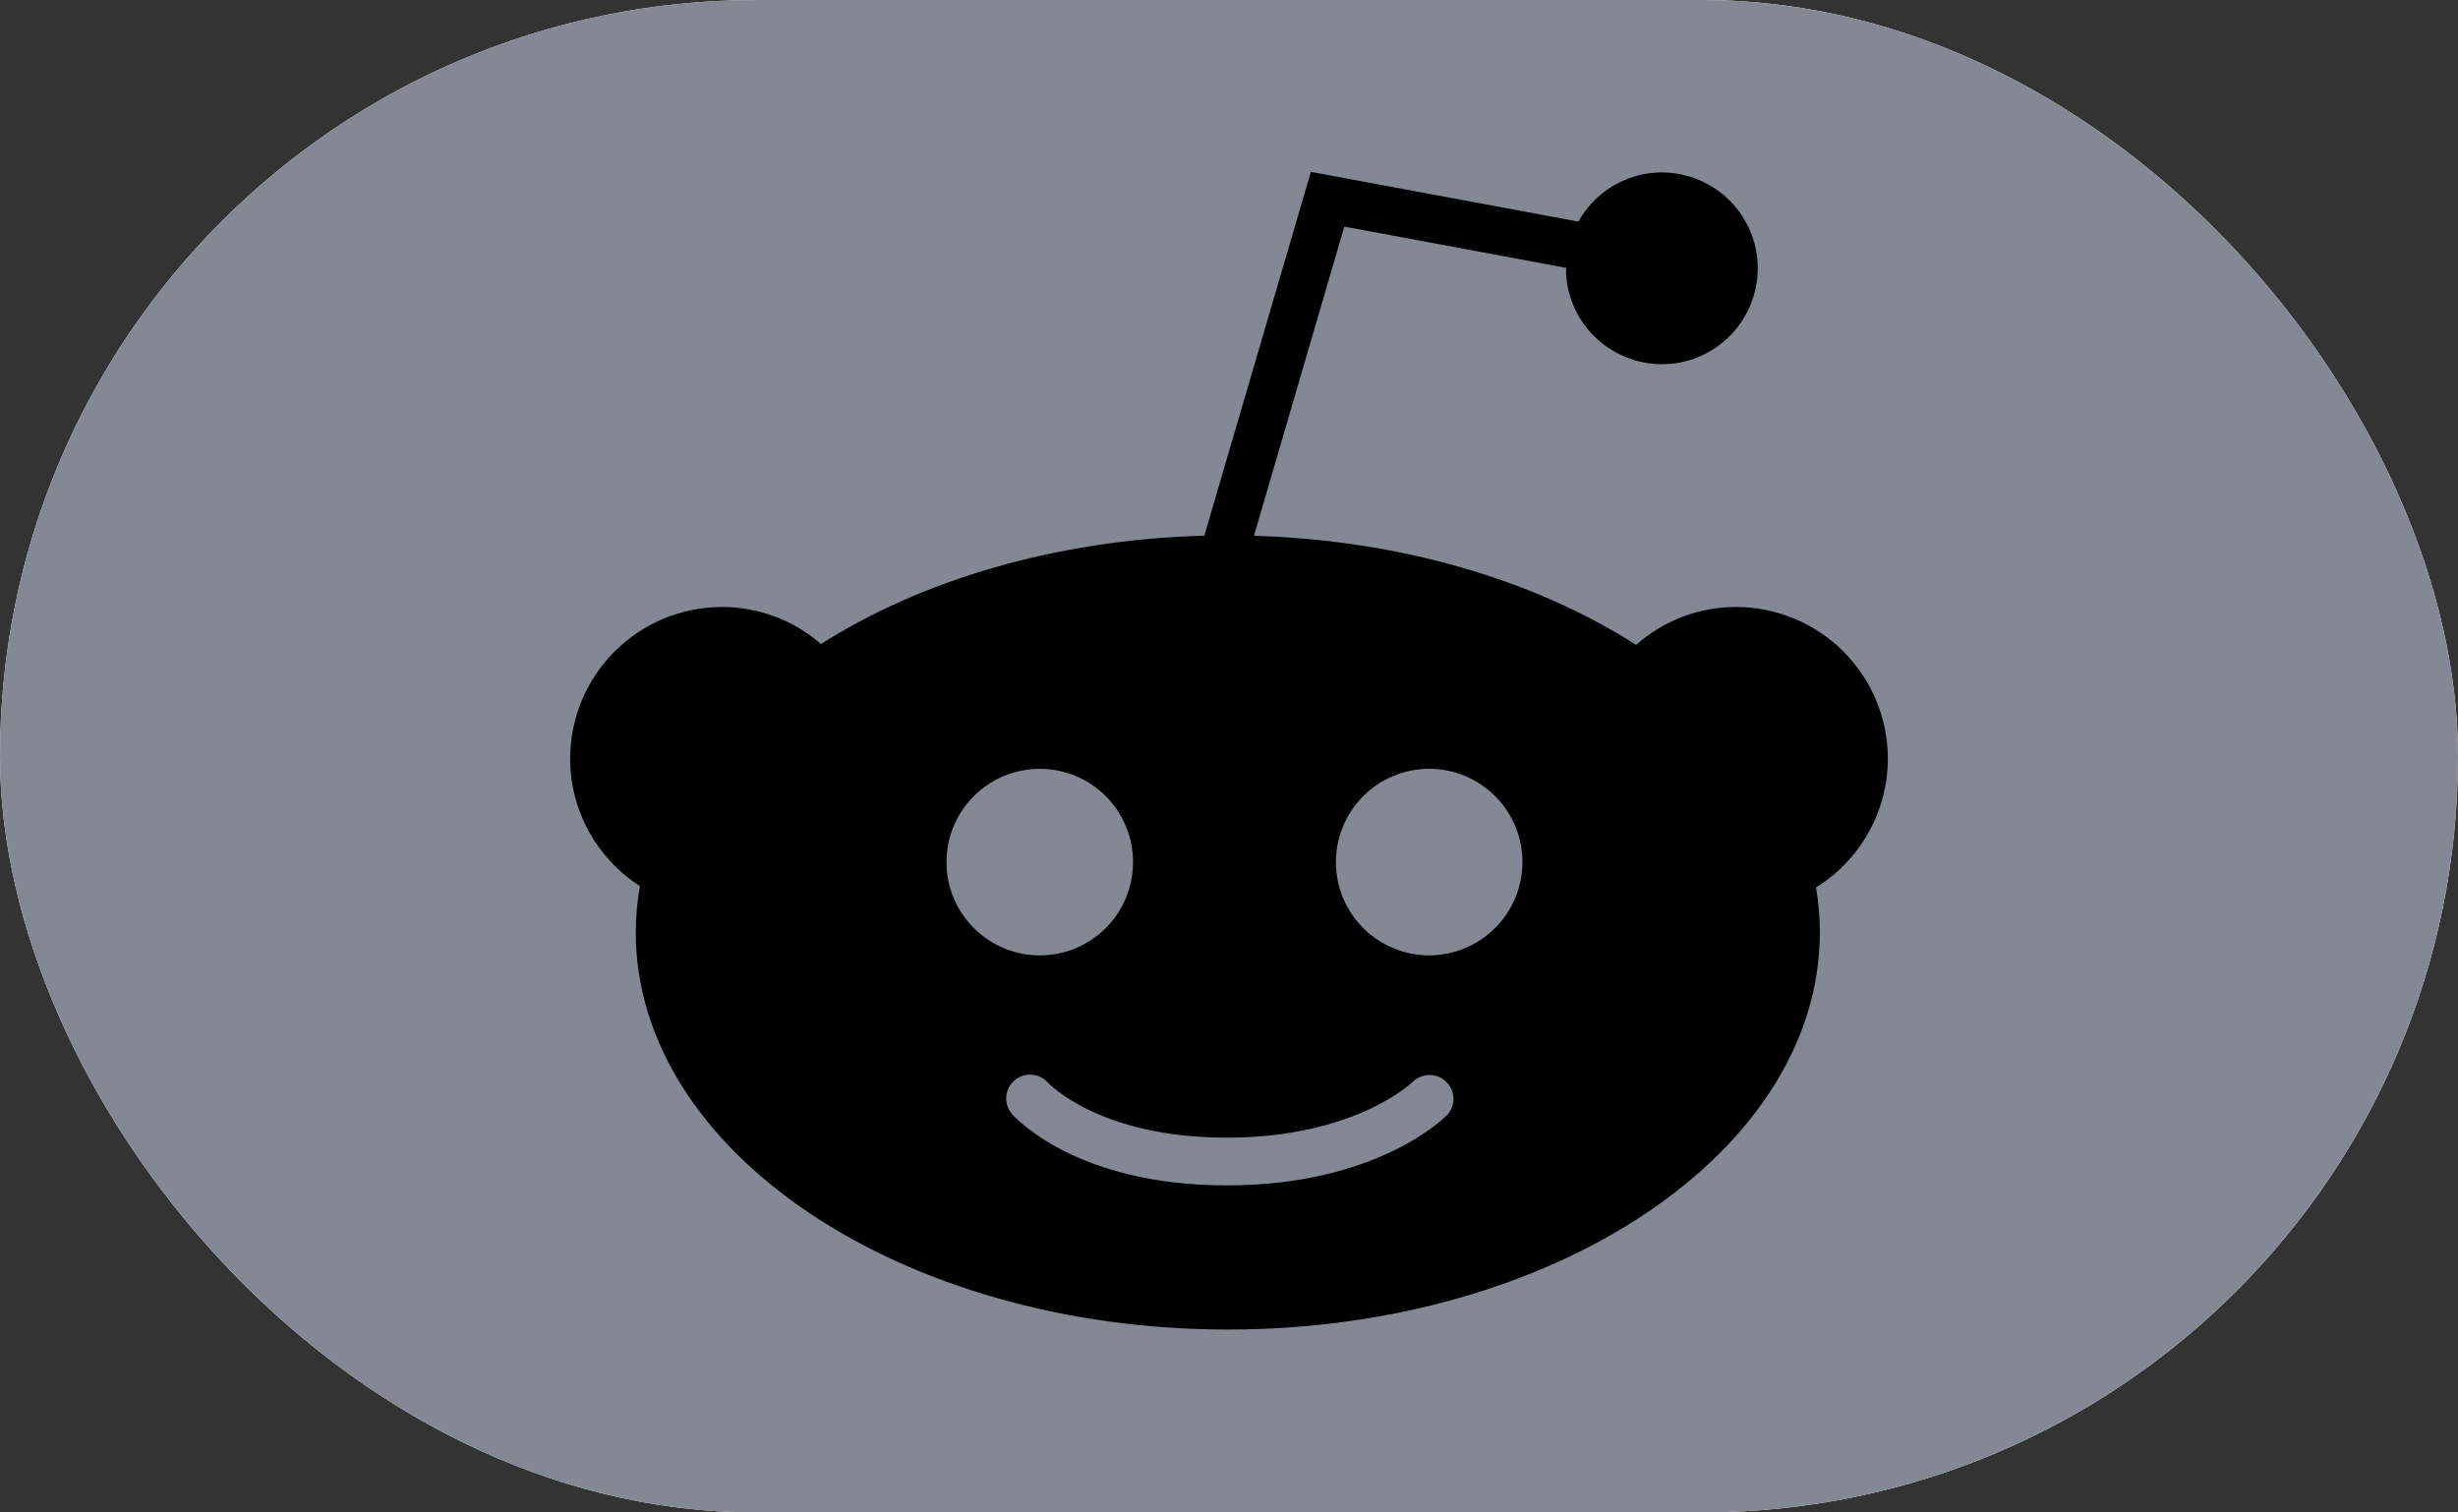
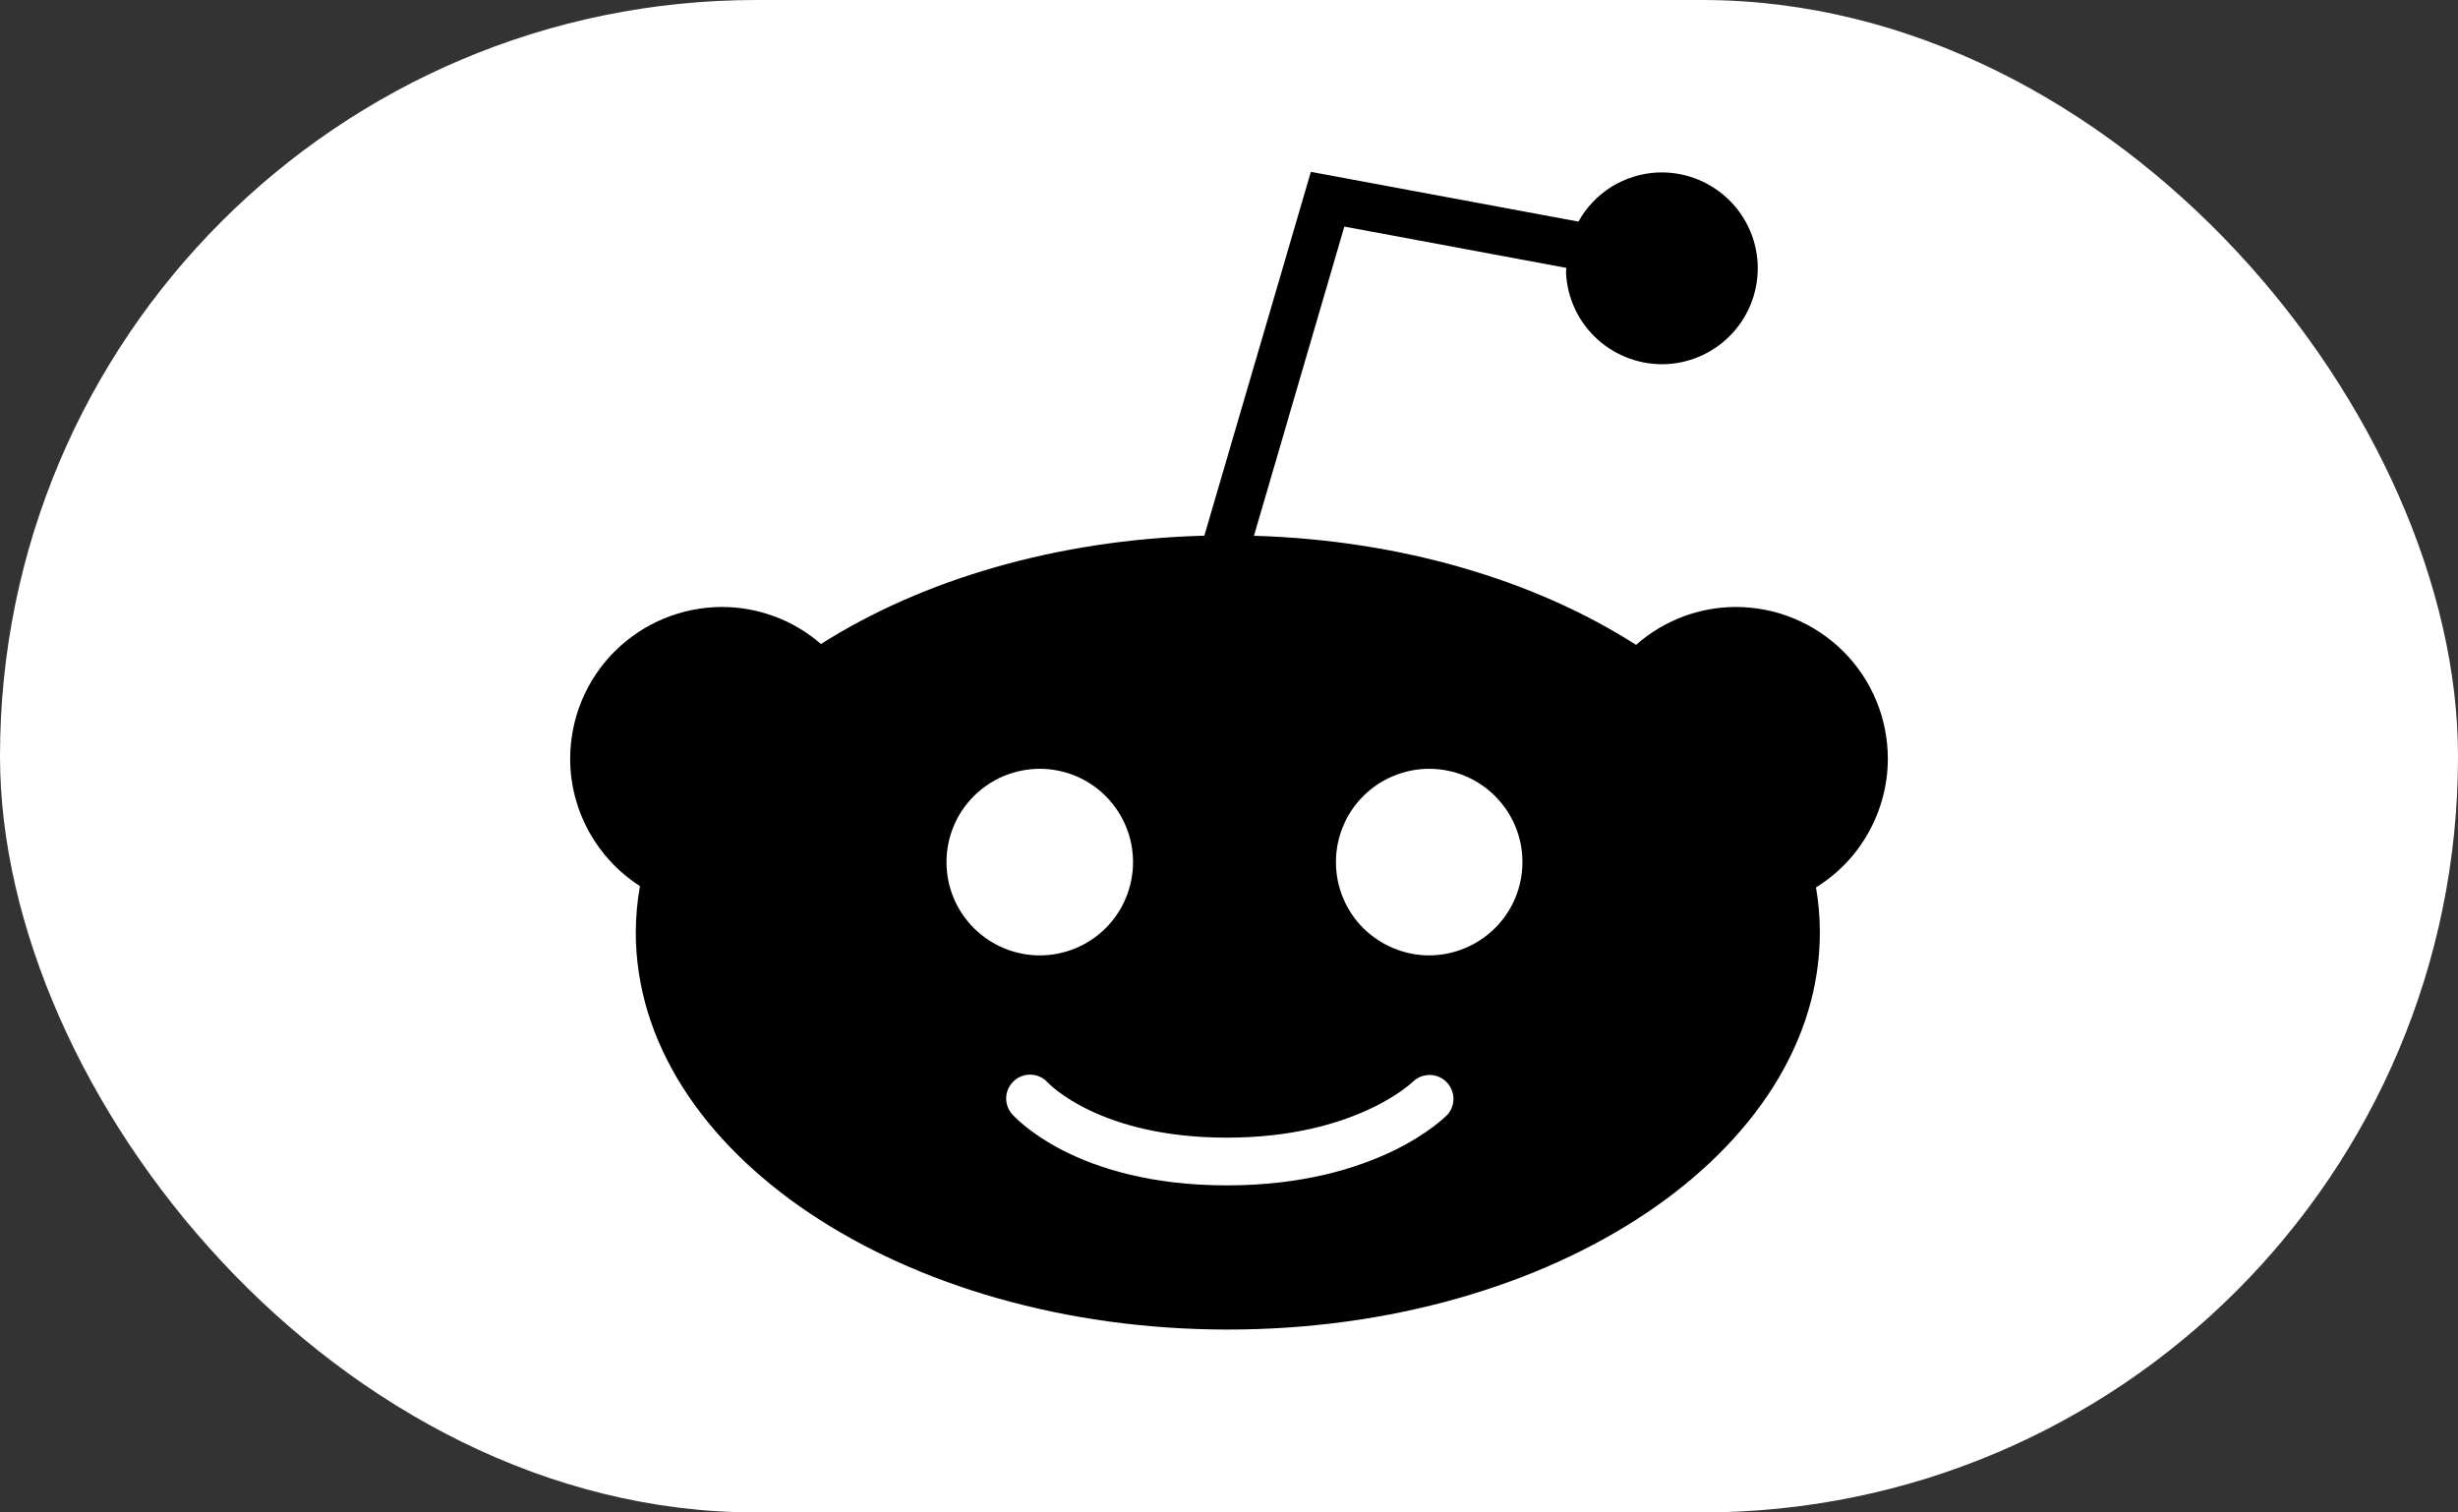
<svg xmlns="http://www.w3.org/2000/svg" width="26" height="16" viewBox="0 0 26 16" fill="none">
  <rect x="0" y="0" width="26" height="16" fill="#333333" stroke="none" />
  <g clip-path="url(#clip0_1_398)">
    <rect width="26" height="16" rx="8" fill="white" />
-     <rect width="26" height="16" fill="#848895" />
    <path d="M19.969 8.027C19.969 7.601 19.8 7.193 19.499 6.892C19.198 6.591 18.79 6.422 18.364 6.421C17.974 6.421 17.598 6.563 17.306 6.822C16.244 6.142 14.827 5.714 13.264 5.668L14.22 2.397L16.568 2.834C16.568 2.853 16.564 2.871 16.565 2.89C16.579 3.159 16.699 3.411 16.899 3.591C17.099 3.771 17.362 3.865 17.63 3.852C17.899 3.838 18.151 3.718 18.331 3.518C18.512 3.318 18.605 3.055 18.592 2.787C18.578 2.518 18.458 2.266 18.258 2.086C18.058 1.906 17.796 1.812 17.527 1.825C17.356 1.834 17.19 1.887 17.044 1.977C16.899 2.068 16.779 2.195 16.696 2.344L16.695 2.344L13.866 1.818L12.739 5.667C11.172 5.709 9.751 6.135 8.684 6.813C8.394 6.56 8.021 6.421 7.636 6.421C7.21 6.422 6.802 6.591 6.501 6.892C6.2 7.193 6.031 7.601 6.031 8.027C6.031 8.574 6.312 9.08 6.769 9.374C6.74 9.535 6.726 9.699 6.725 9.862C6.725 12.18 9.535 14.065 12.988 14.065C16.442 14.065 19.25 12.18 19.25 9.862C19.25 9.702 19.236 9.544 19.209 9.388C19.441 9.244 19.633 9.044 19.765 8.806C19.898 8.568 19.969 8.3 19.969 8.027ZM10.012 9.12C10.012 8.99 10.037 8.862 10.087 8.742C10.136 8.622 10.209 8.514 10.301 8.422C10.392 8.33 10.501 8.258 10.621 8.208C10.741 8.159 10.869 8.133 10.999 8.133C11.128 8.133 11.256 8.159 11.376 8.208C11.496 8.258 11.605 8.331 11.696 8.422C11.788 8.514 11.86 8.623 11.91 8.743C11.96 8.862 11.985 8.991 11.985 9.12C11.985 9.382 11.881 9.633 11.696 9.818C11.511 10.003 11.26 10.107 10.998 10.107C10.736 10.107 10.485 10.002 10.3 9.817C10.115 9.632 10.011 9.381 10.012 9.12ZM15.314 11.789C15.285 11.819 14.576 12.54 12.976 12.54C11.368 12.54 10.725 11.809 10.698 11.778C10.658 11.727 10.638 11.662 10.644 11.598C10.65 11.533 10.681 11.473 10.731 11.43C10.78 11.387 10.844 11.365 10.909 11.369C10.974 11.372 11.036 11.401 11.08 11.449C11.095 11.464 11.631 12.035 12.976 12.035C14.345 12.035 14.945 11.444 14.951 11.438C14.998 11.395 15.061 11.371 15.125 11.372C15.189 11.373 15.251 11.398 15.297 11.443C15.343 11.488 15.37 11.548 15.374 11.612C15.377 11.676 15.355 11.74 15.314 11.789ZM15.118 10.107C14.988 10.107 14.86 10.081 14.74 10.031C14.62 9.982 14.512 9.909 14.42 9.818C14.328 9.726 14.256 9.618 14.206 9.498C14.156 9.378 14.131 9.25 14.131 9.12C14.131 8.991 14.156 8.863 14.206 8.743C14.255 8.623 14.328 8.514 14.419 8.423C14.511 8.331 14.62 8.258 14.739 8.209C14.859 8.159 14.987 8.133 15.117 8.133C15.379 8.133 15.63 8.237 15.815 8.422C16 8.607 16.104 8.858 16.104 9.12C16.104 9.381 16 9.632 15.815 9.817C15.63 10.002 15.379 10.106 15.118 10.107Z" fill="black" />
  </g>
  <defs>
    <clipPath id="clip0_1_398">
      <rect width="26" height="16" rx="8" fill="white" />
    </clipPath>
  </defs>
</svg>